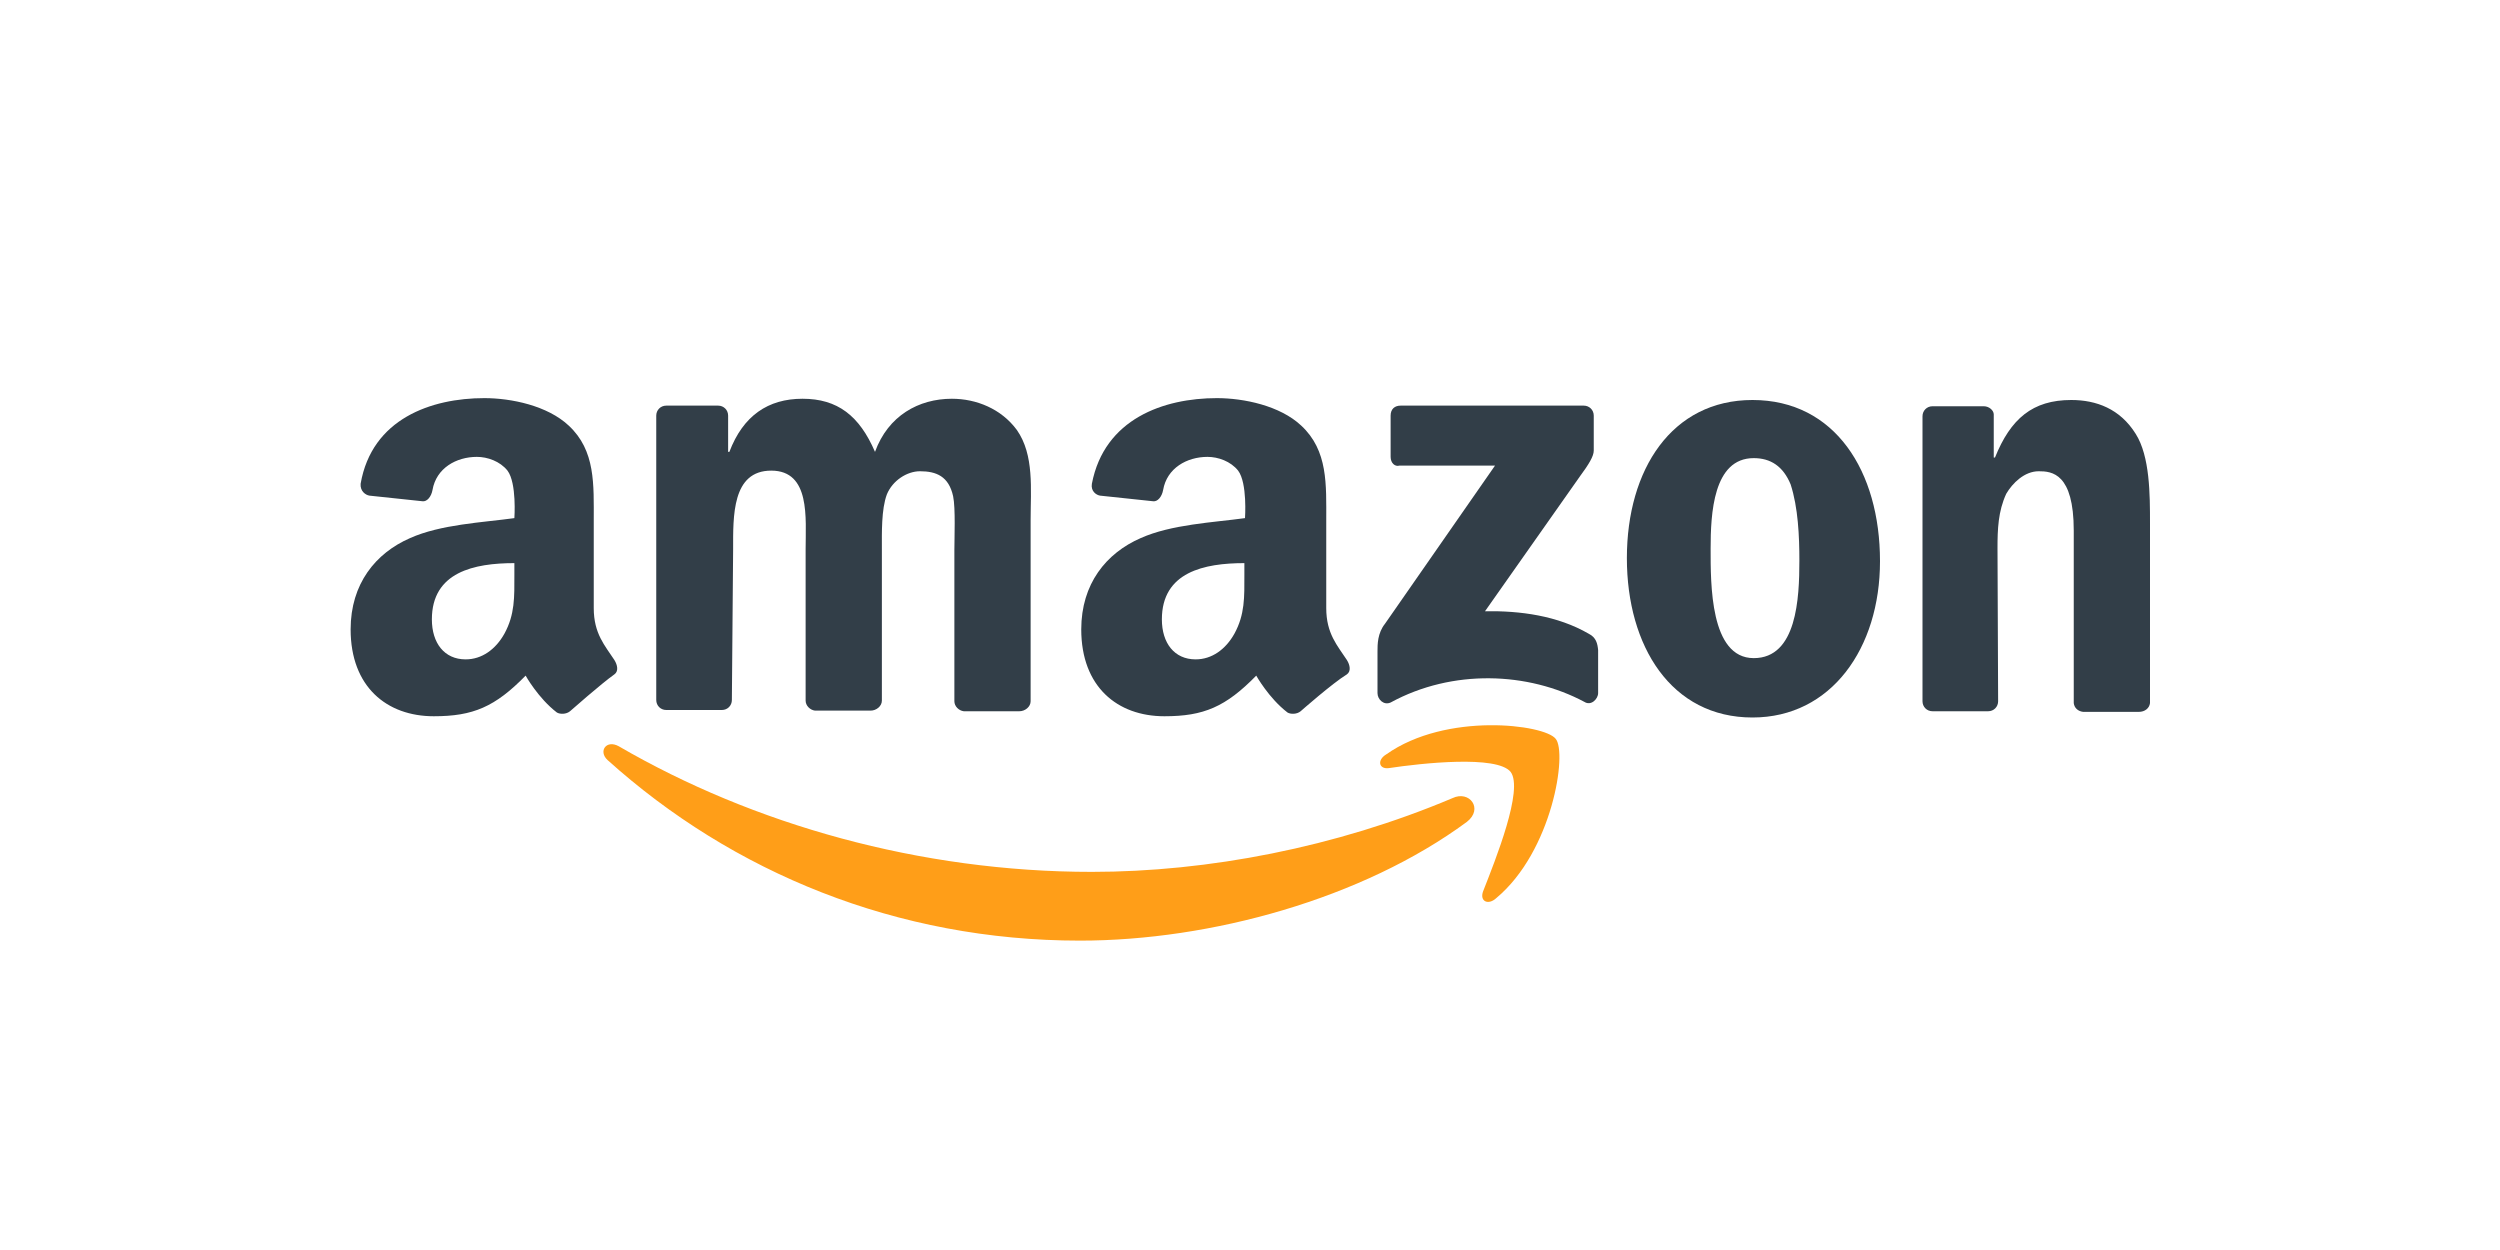
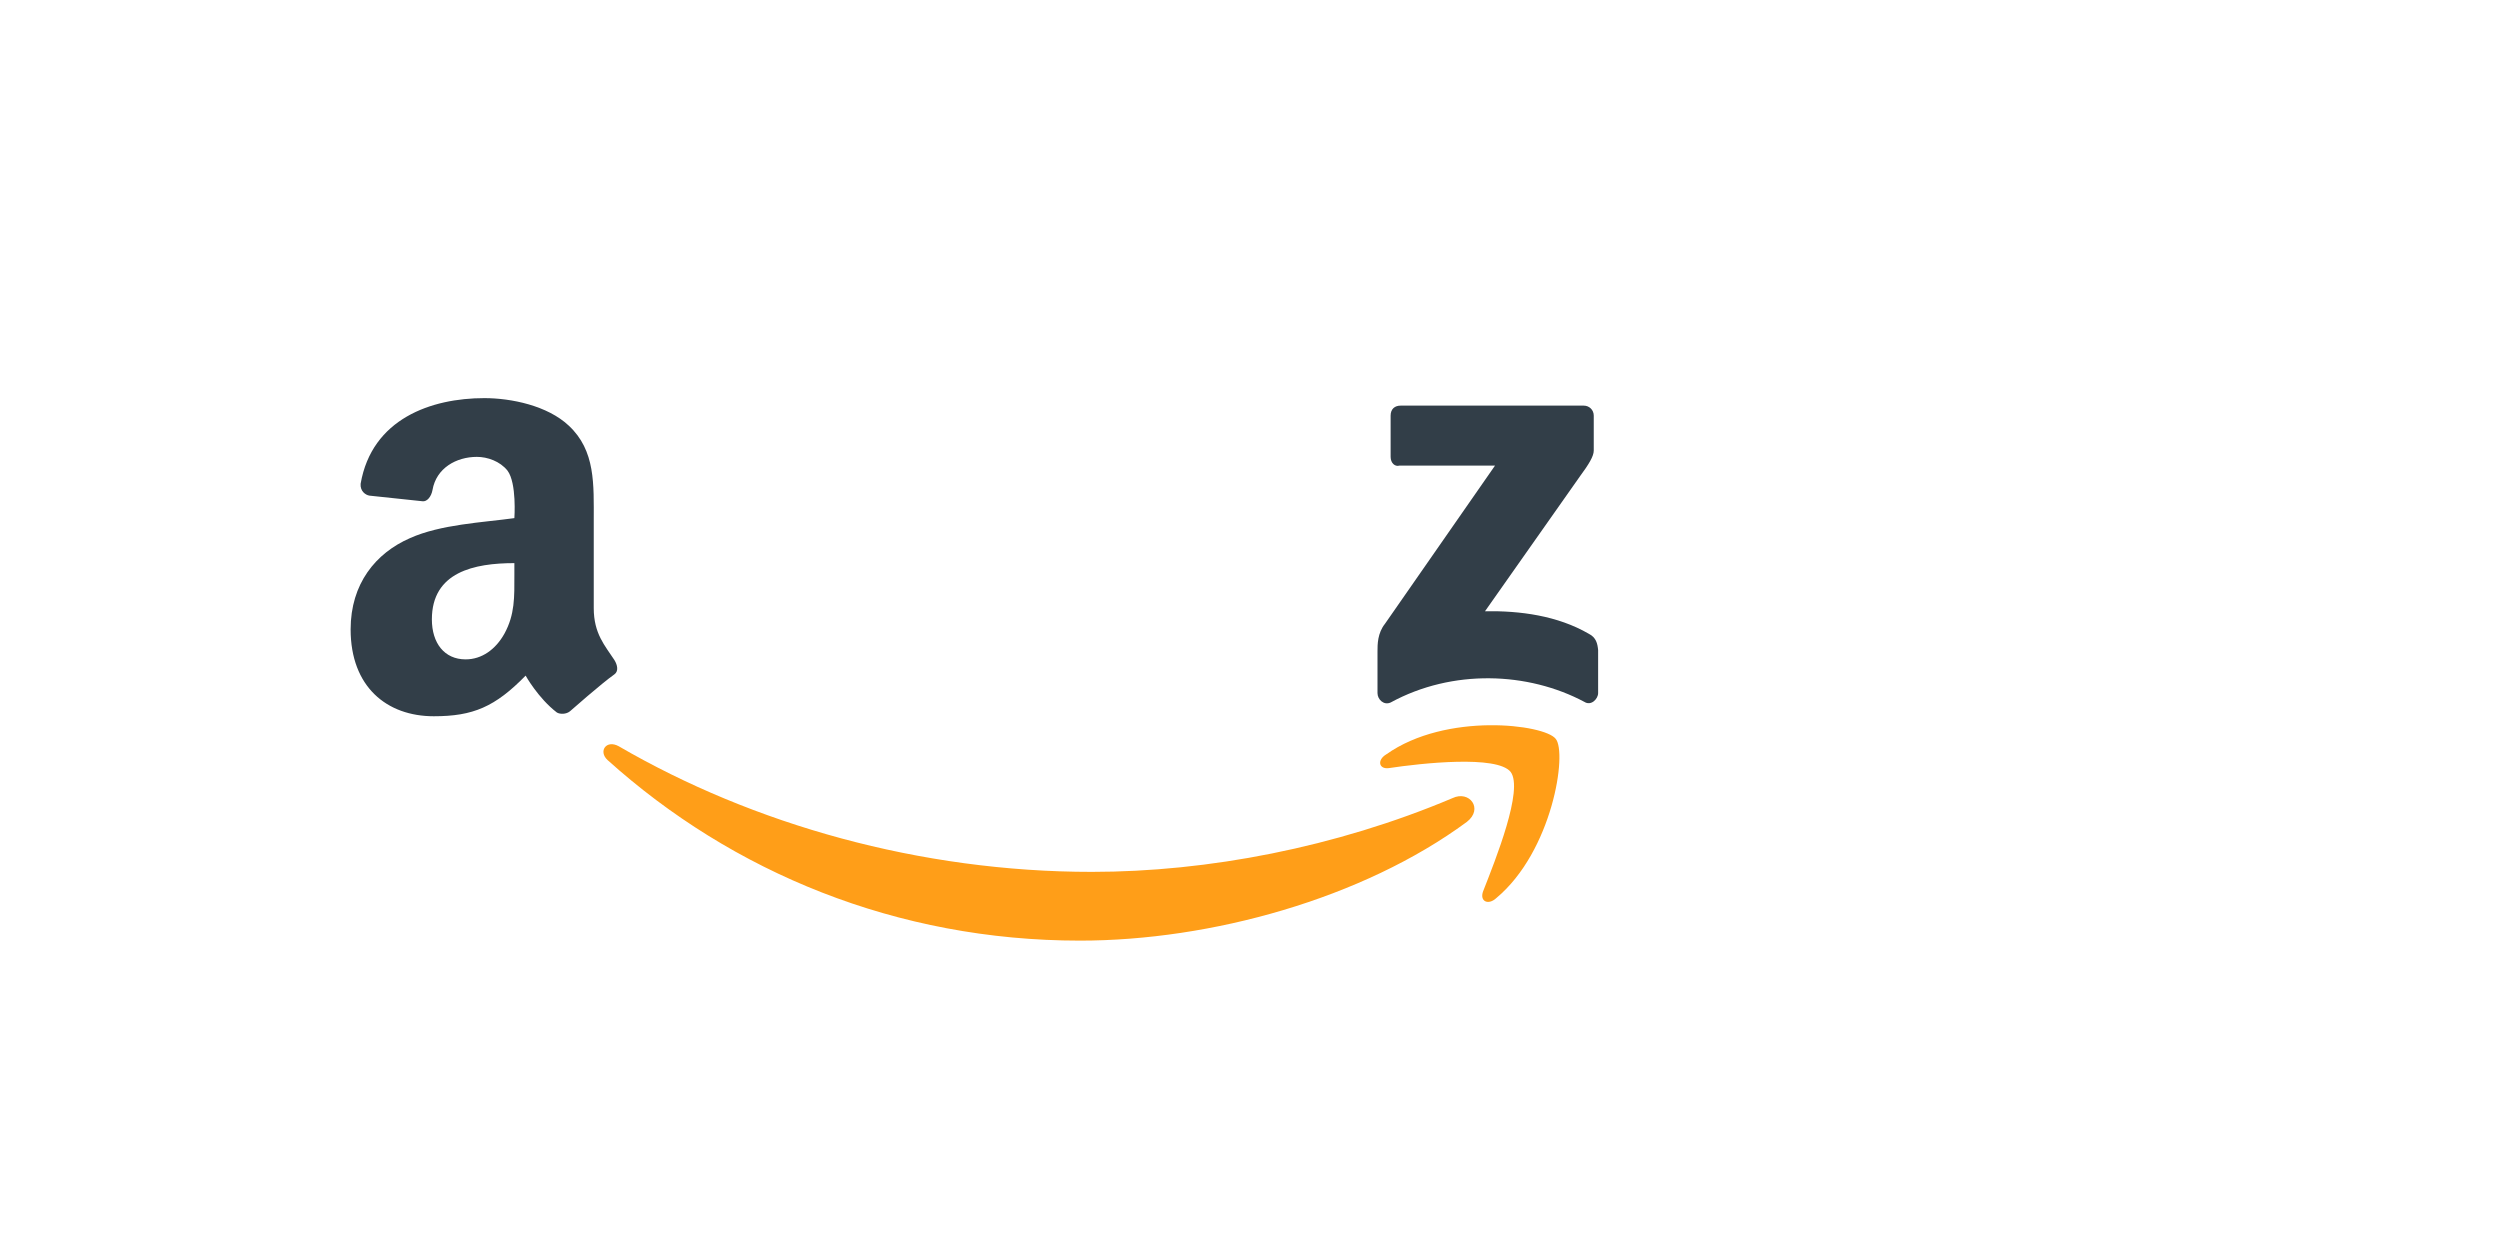
<svg xmlns="http://www.w3.org/2000/svg" version="1.1" id="Layer_1" x="0px" y="0px" viewBox="0 0 400 200" style="enable-background:new 0 0 400 200;" xml:space="preserve">
  <style type="text/css">
	.st0{fill-rule:evenodd;clip-rule:evenodd;fill:#FF9E18;}
	.st1{fill-rule:evenodd;clip-rule:evenodd;fill:#323E48;}
</style>
  <g>
    <g>
      <path class="st0" d="M234.7,131.5c-16.7,12.3-41,19-61.9,19c-29.3,0-55.6-10.9-75.6-28.9c-1.5-1.4-0.2-3.3,1.8-2.2    c21.5,12.5,48.2,20.1,75.7,20.1c18.5,0,39-3.9,57.7-11.8C235.1,126.4,237.4,129.4,234.7,131.5L234.7,131.5z" />
      <path class="st0" d="M241.7,123.5c-2.2-2.7-14.2-1.4-19.5-0.6c-1.6,0.2-1.9-1.3-0.4-2.2c9.6-6.8,25.3-4.8,27.1-2.5    c1.9,2.2-0.5,18-9.5,25.5c-1.3,1.2-2.7,0.5-2.1-1.1C239.3,137.5,243.8,126.3,241.7,123.5L241.7,123.5z" />
    </g>
    <g>
      <path class="st1" d="M222.5,73.1v-6.6c0-1.1,0.7-1.6,1.6-1.6h29.3c0.9,0,1.6,0.7,1.6,1.6v5.6c0,0.9-0.8,2.2-2.2,4.1l-15.2,21.6    c5.6-0.1,11.6,0.7,16.6,3.6c1.2,0.6,1.4,1.6,1.5,2.6v6.9c0,0.9-1.1,2.1-2.2,1.4c-9-4.8-21.1-5.3-31,0.1c-1.1,0.5-2.1-0.5-2.1-1.5    v-6.7c0-1.1,0-2.9,1.2-4.4l17.6-25.3h-15.3C223.2,74.7,222.5,74.1,222.5,73.1L222.5,73.1z" />
-       <path class="st1" d="M280.6,73.3c-6.5,0-6.9,8.9-6.9,14.5c0,5.6-0.1,17.5,6.9,17.5c6.9,0,7.3-9.6,7.3-15.6c0-3.9-0.2-8.5-1.4-12.2    C285.3,74.6,283.3,73.3,280.6,73.3L280.6,73.3z M280.4,64c13.2,0,20.4,11.4,20.4,25.8c0,13.9-7.8,25-20.4,25    c-13,0-20.1-11.4-20.1-25.5C260.3,75.1,267.5,64,280.4,64L280.4,64z" />
-       <path class="st1" d="M208.1,113.8c-0.6,0.5-1.6,0.5-2.1,0.2c-3-2.3-5-5.9-5-5.9c-4.9,5-8.4,6.5-14.7,6.5    c-7.5,0-13.3-4.7-13.3-13.9c0-7.3,4-12.2,9.5-14.6c4.9-2.2,11.6-2.5,16.7-3.2c0,0,0.4-5.6-1.1-7.6c-1.2-1.5-3.2-2.2-4.9-2.2    c-3.3,0-6.5,1.8-7.1,5.3c-0.2,1.1-0.9,1.9-1.6,1.8l-8.5-0.9c-0.6-0.1-1.5-0.7-1.3-1.9c2-10.4,11.5-13.7,20-13.7    c4.3,0,10.1,1.2,13.5,4.4c4.3,4,4,9.4,4,15.3v13.9c0,4.1,1.8,6,3.3,8.3c0.5,0.8,0.7,1.8,0,2.3    C213.2,109.3,208.1,113.8,208.1,113.8L208.1,113.8z M199.1,92c0,3.5,0.1,6.3-1.6,9.4c-1.4,2.5-3.6,4.1-6.2,4.1    c-3.4,0-5.4-2.6-5.4-6.4c0-7.6,6.8-9,13.2-9V92L199.1,92z" />
      <path class="st1" d="M91.2,113.8c-0.6,0.5-1.6,0.5-2.1,0.2c-3-2.3-5-5.9-5-5.9c-4.9,5-8.4,6.5-14.7,6.5c-7.5,0-13.3-4.7-13.3-13.9    c0-7.3,4-12.2,9.5-14.6c4.9-2.2,11.6-2.5,16.7-3.2c0,0,0.4-5.6-1.1-7.6c-1.2-1.5-3.2-2.2-4.9-2.2c-3.3,0-6.5,1.8-7.1,5.3    c-0.2,1.1-0.9,1.9-1.6,1.8l-8.5-0.9c-0.6-0.1-1.5-0.7-1.4-1.9c1.8-10.4,11.3-13.7,19.8-13.7c4.3,0,10.1,1.2,13.5,4.4    c4.3,4,4,9.4,4,15.3v13.9c0,4.1,1.8,6,3.3,8.3c0.5,0.8,0.7,1.8,0,2.3C96.3,109.3,91.2,113.8,91.2,113.8L91.2,113.8z M82.3,92    c0,3.5,0.1,6.3-1.6,9.4c-1.4,2.5-3.6,4.1-6.2,4.1c-3.4,0-5.4-2.6-5.4-6.4c0-7.6,6.8-9,13.2-9L82.3,92L82.3,92z" />
-       <path class="st1" d="M117.3,87.9c0-5.3-0.2-12.6,6.1-12.6s5.5,7.6,5.5,12.6v24.2c0,0.8,0.7,1.5,1.5,1.6h8.9c0.9,0,1.8-0.7,1.8-1.6    V87.9c0-2.6-0.1-6.4,0.8-8.8c0.9-2.2,3.2-3.7,5.3-3.7c2.6,0,4.6,0.8,5.3,4c0.4,1.9,0.2,6.7,0.2,8.6v24.2c0,0.8,0.7,1.5,1.5,1.6    h8.9c0.9,0,1.8-0.7,1.8-1.6v-29c0-4.9,0.6-10.4-2.2-14.4c-2.5-3.4-6.5-5-10.4-5c-5.3,0-10.2,2.7-12.3,8.5c-2.5-5.8-6-8.5-11.6-8.5    c-5.5,0-9.5,2.7-11.7,8.5h-0.2v-5.8c0-0.9-0.7-1.6-1.6-1.6h-8.3c-0.9,0-1.6,0.7-1.6,1.6v45.5c0,0.9,0.7,1.6,1.6,1.6h8.9    c0.9,0,1.6-0.7,1.6-1.6L117.3,87.9L117.3,87.9z" />
-       <path class="st1" d="M319.7,112.2c0,0.9-0.7,1.6-1.6,1.6h-8.9c-0.9,0-1.6-0.7-1.6-1.6V66.6c0-0.9,0.7-1.6,1.6-1.6h8.2    c0.9,0,1.6,0.7,1.6,1.3v6.9h0.2c2.5-6.2,6-9.2,12.2-9.2c4,0,7.8,1.4,10.3,5.4c2.3,3.6,2.3,9.8,2.3,14.3v28.8    c-0.1,0.8-0.8,1.4-1.8,1.4h-8.9c-0.8-0.1-1.4-0.6-1.5-1.4V84.9c0-9.2-3.5-9.5-5.6-9.5c-2.3,0-4.2,1.9-5.2,3.6    c-1.3,2.8-1.4,5.7-1.4,8.7L319.7,112.2L319.7,112.2z" />
    </g>
  </g>
</svg>